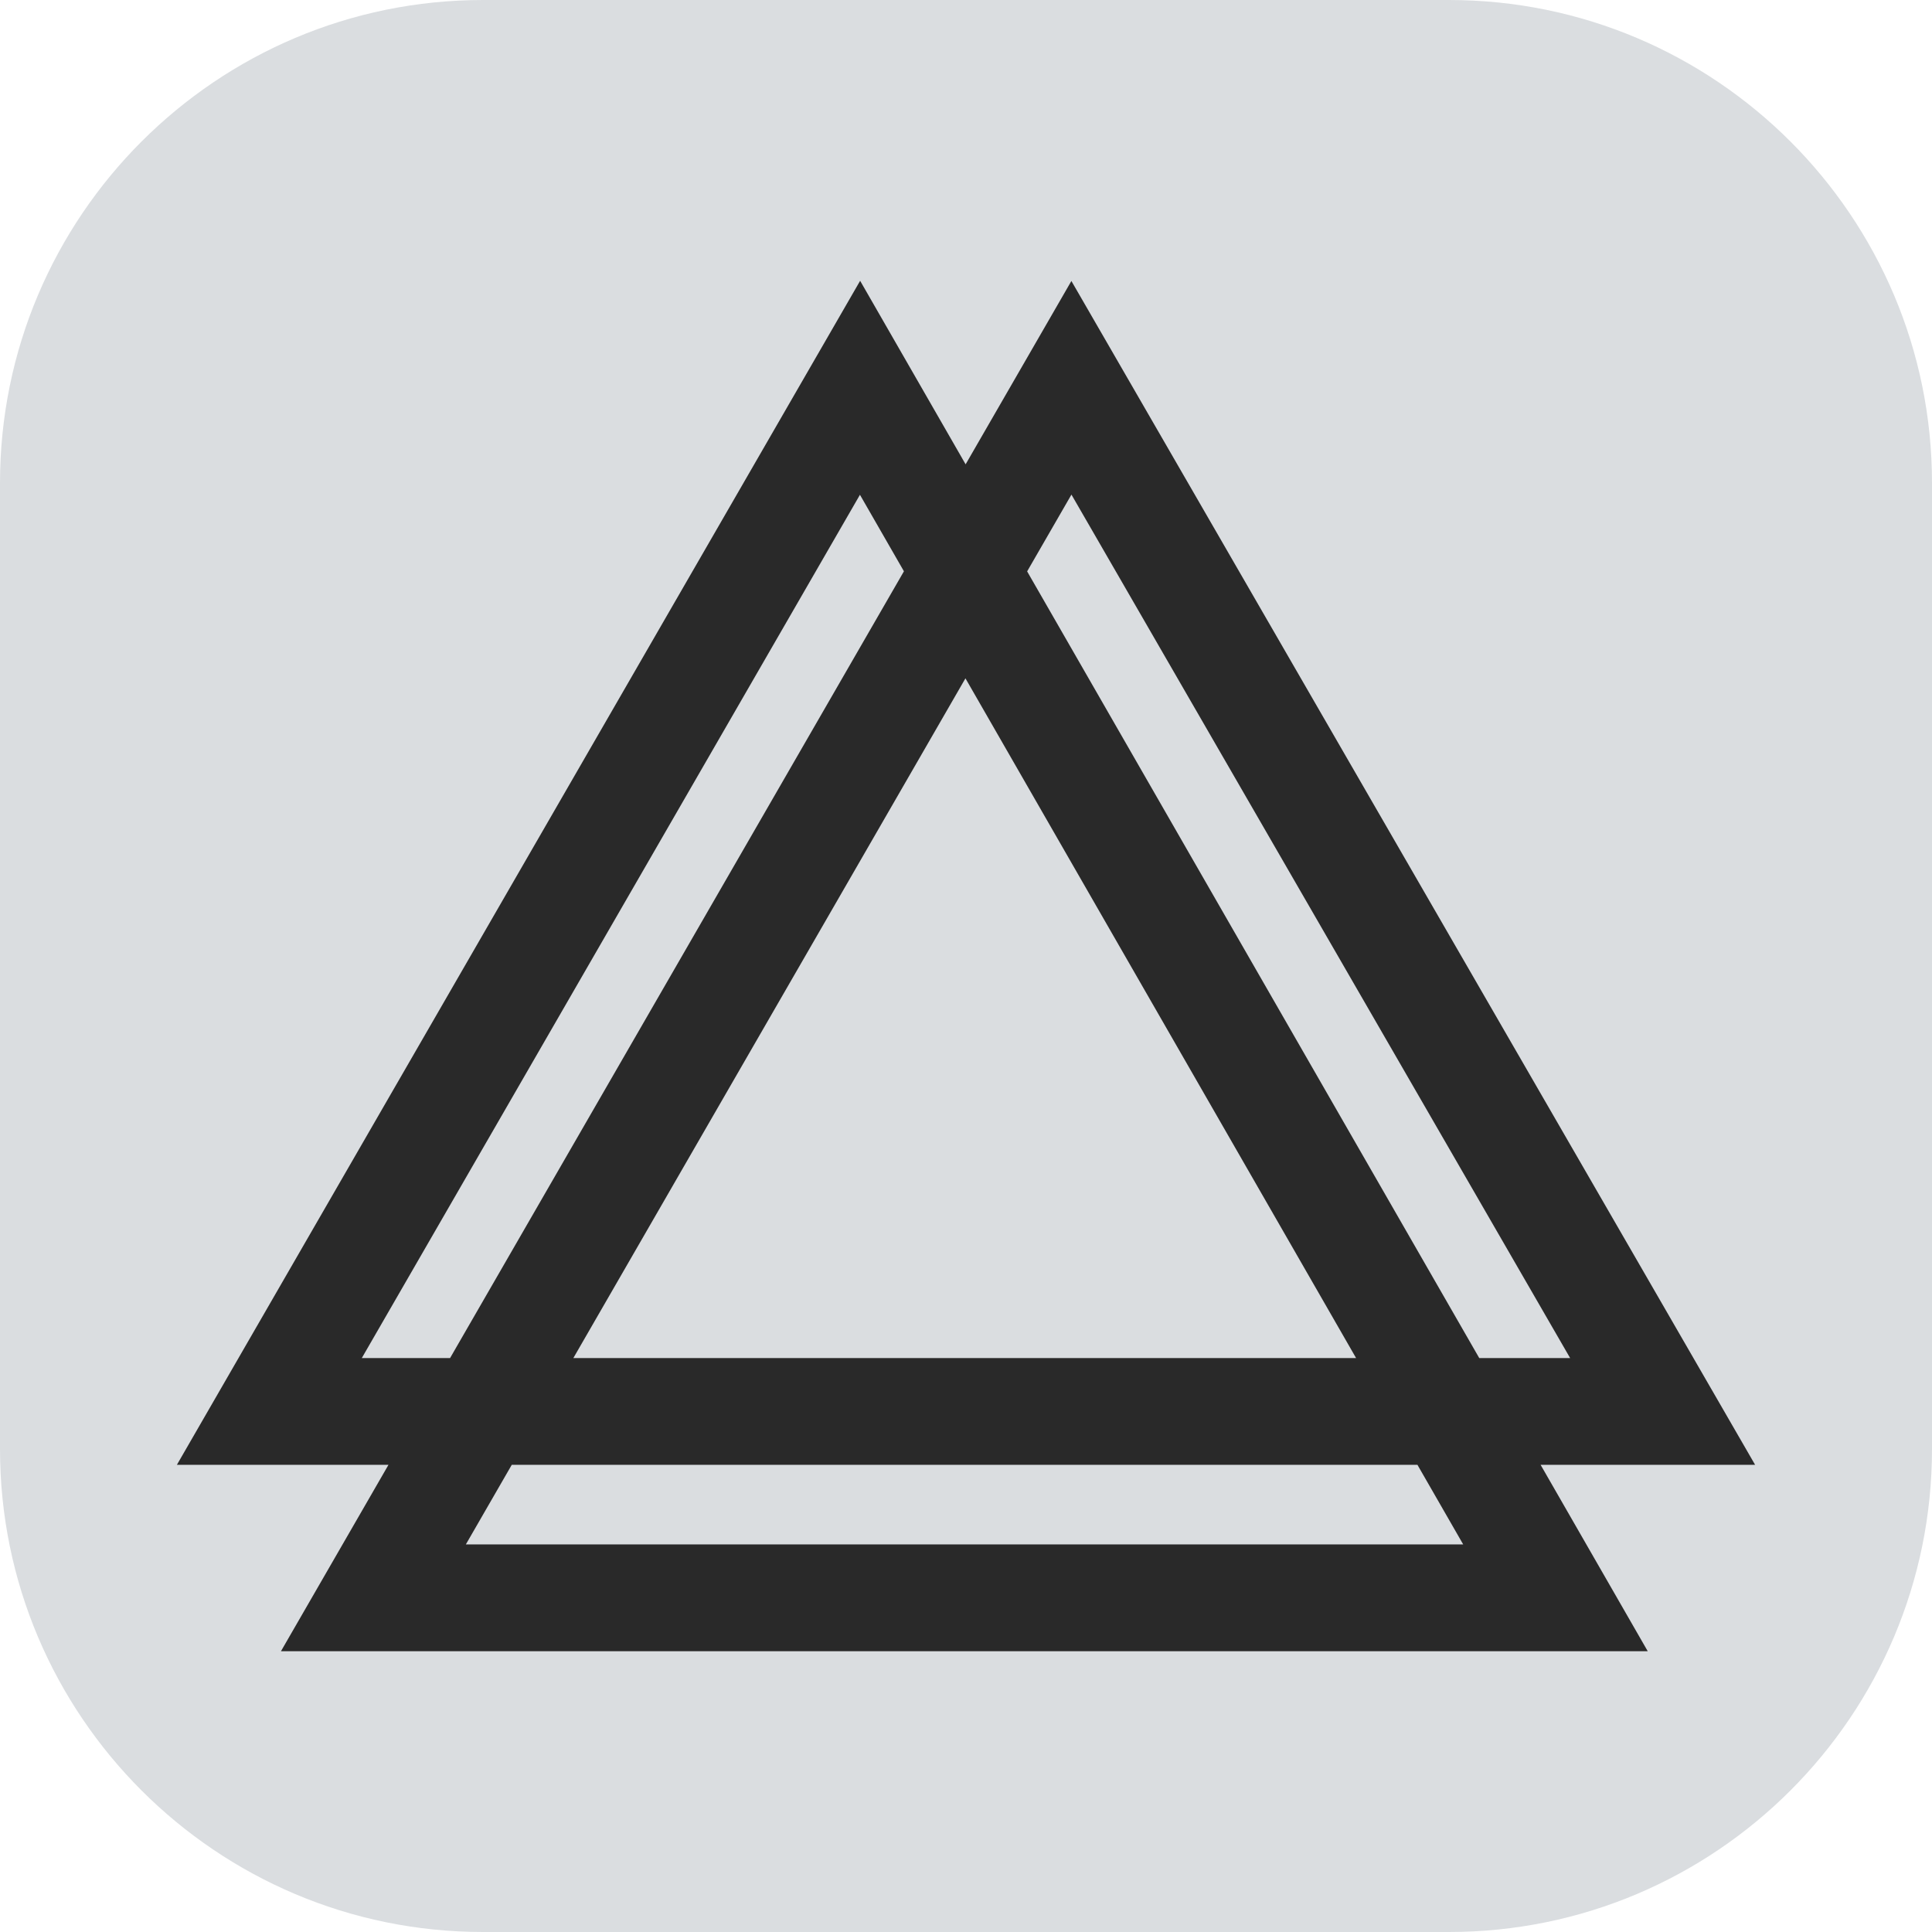
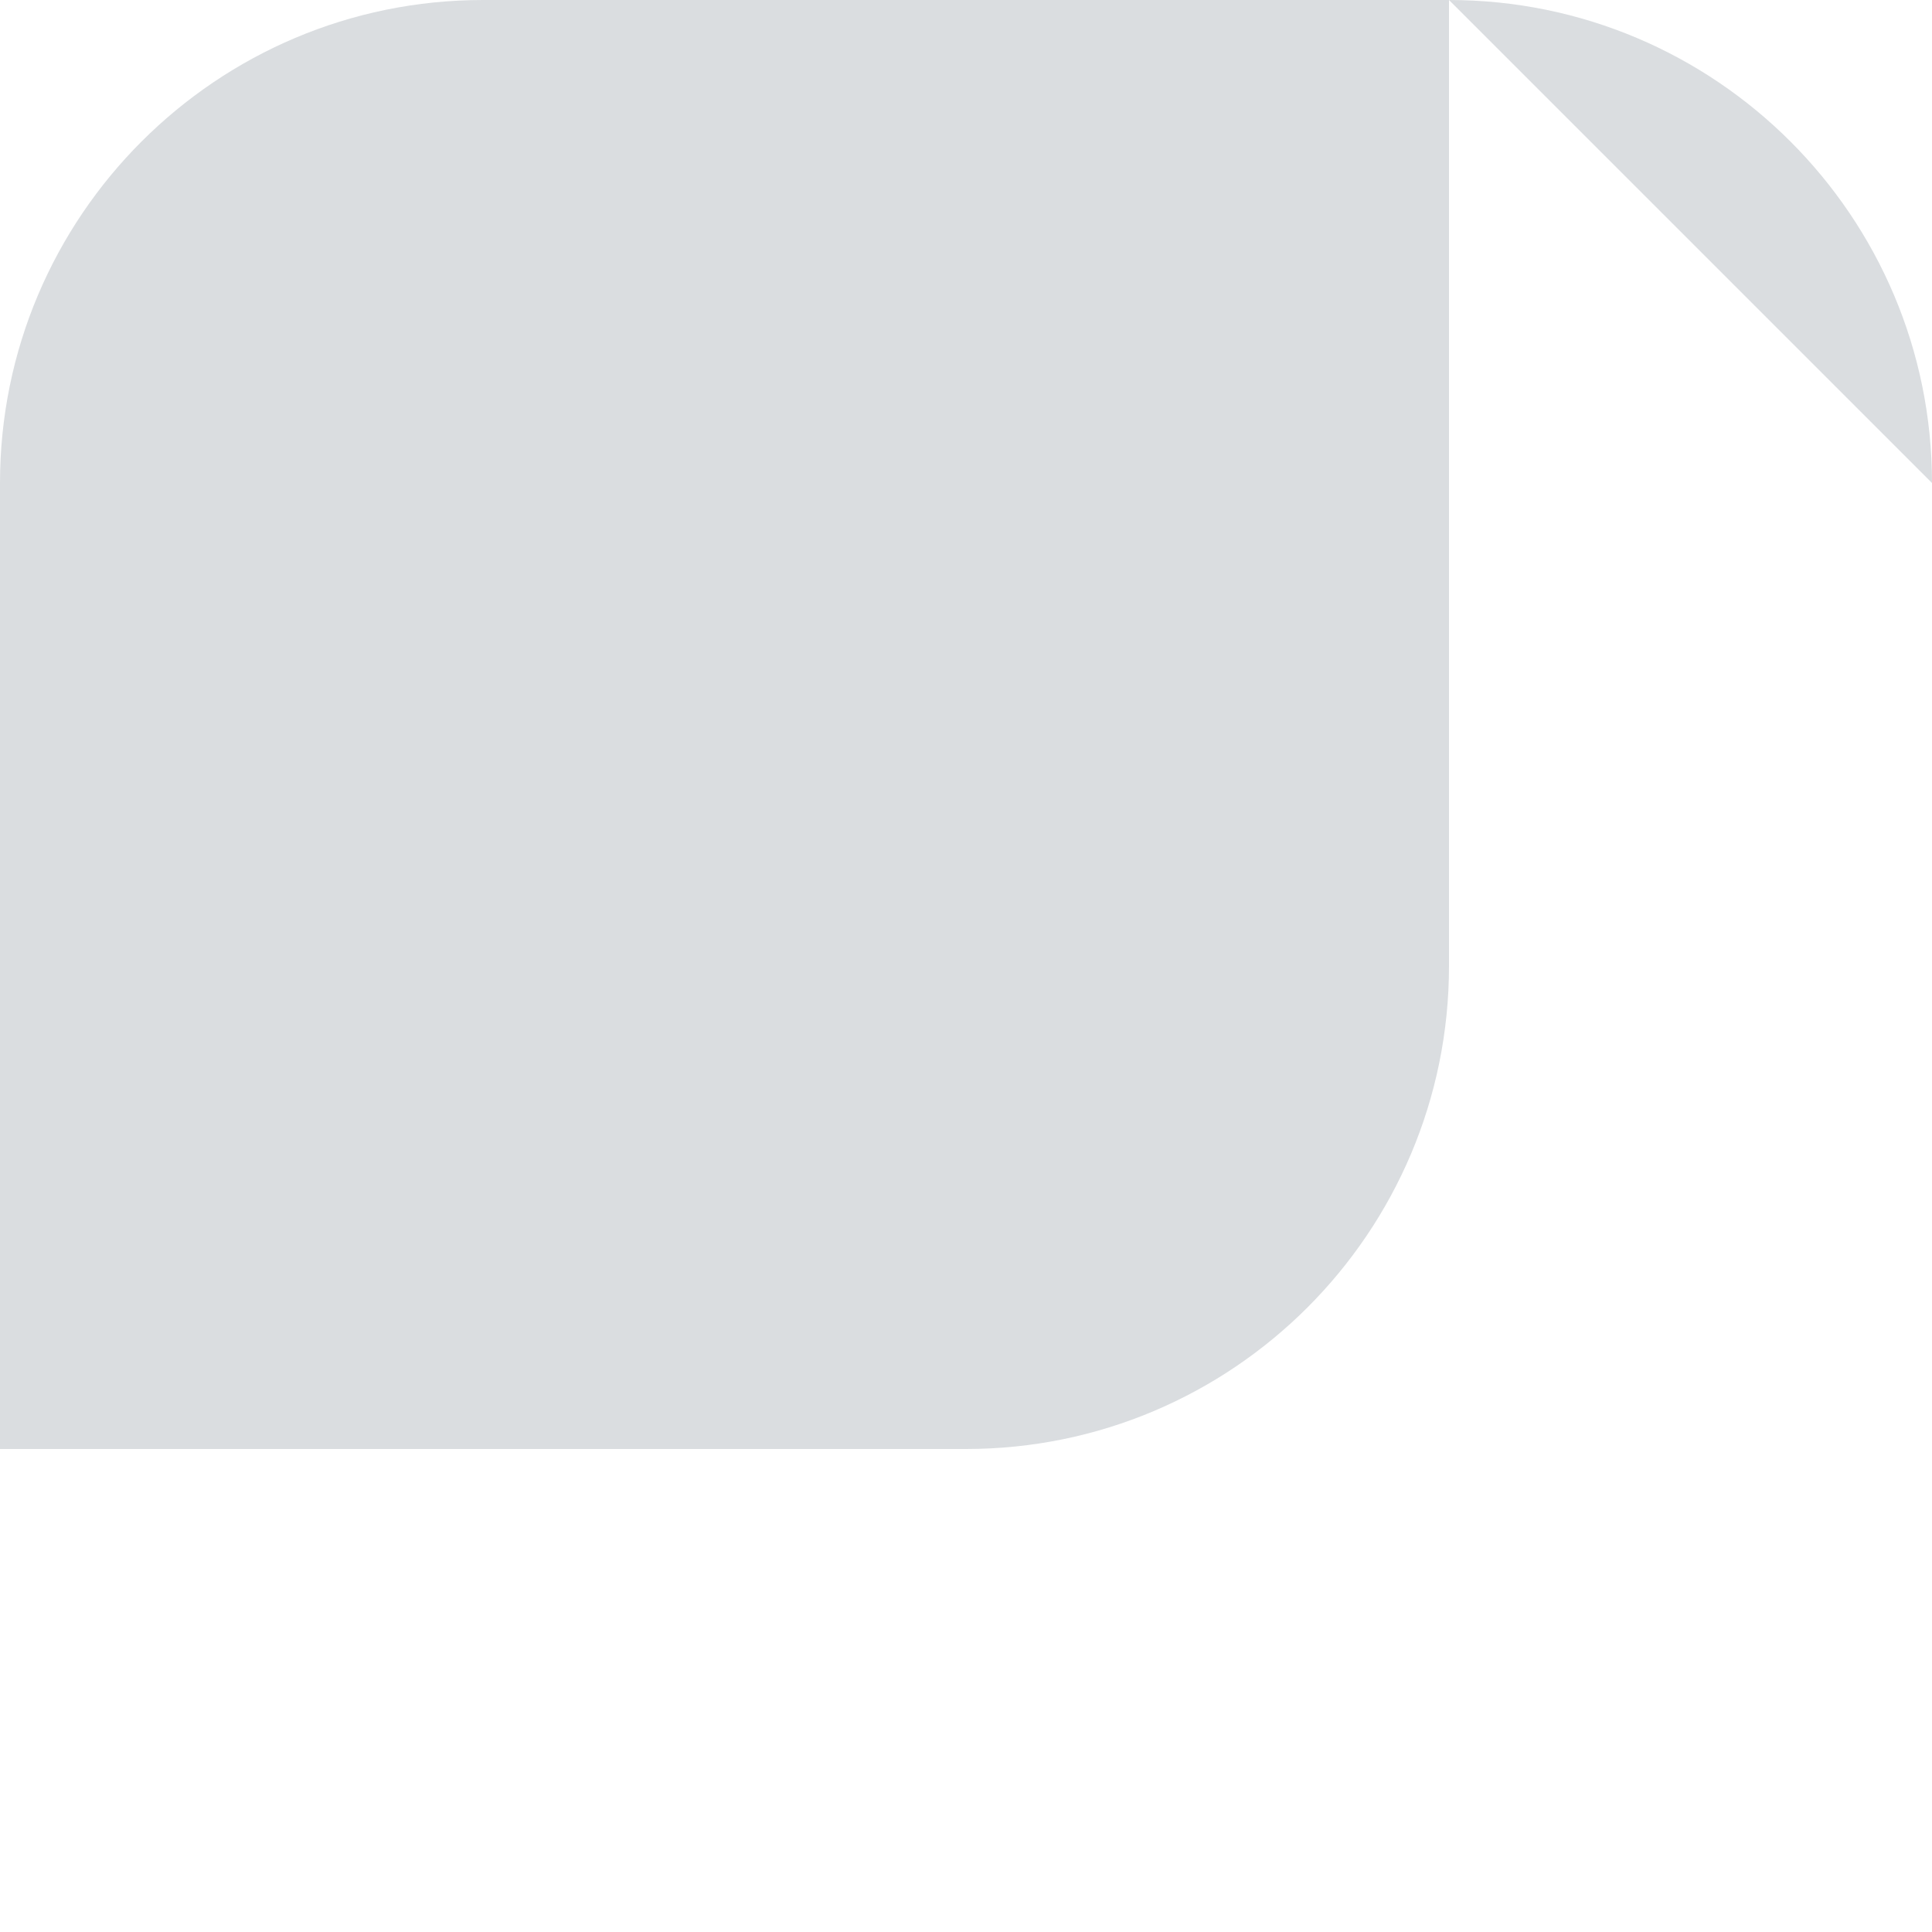
<svg xmlns="http://www.w3.org/2000/svg" width="100%" height="100%" viewBox="0 0 512 512" version="1.1" xml:space="preserve" style="fill-rule:evenodd;clip-rule:evenodd;stroke-linejoin:round;stroke-miterlimit:2;">
-   <path d="M512,128c0,-70.645 -57.355,-128 -128,-128l-256,0c-70.645,0 -128,57.355 -128,128l0,256c0,70.645 57.355,128 128,128l256,0c70.645,0 128,-57.355 128,-128l0,-256Z" style="fill:#dadde0;" />
-   <path d="M227.944,74.413l-181.067,313.783l56.072,0l-28.492,49.391l362.207,-0l-28.387,-49.391l56.846,0l-181.195,-313.734l-28.029,48.591l-27.955,-48.64Zm44.259,77.011l11.74,-20.351l132.156,228.823l-24.085,-0l-119.812,-208.472l0.001,-0Zm-44.308,-20.303l11.654,20.277l-120.273,208.498l-23.394,-0l132.013,-228.775Zm27.958,48.647l103.522,180.128l-207.43,-0l103.908,-180.128Zm-120.233,208.428l240.017,0l12.123,21.091l-264.306,0l12.166,-21.091Z" style="fill:#292929;fill-rule:nonzero;" />
+   <path d="M512,128c0,-70.645 -57.355,-128 -128,-128l-256,0c-70.645,0 -128,57.355 -128,128l0,256l256,0c70.645,0 128,-57.355 128,-128l0,-256Z" style="fill:#dadde0;" />
</svg>